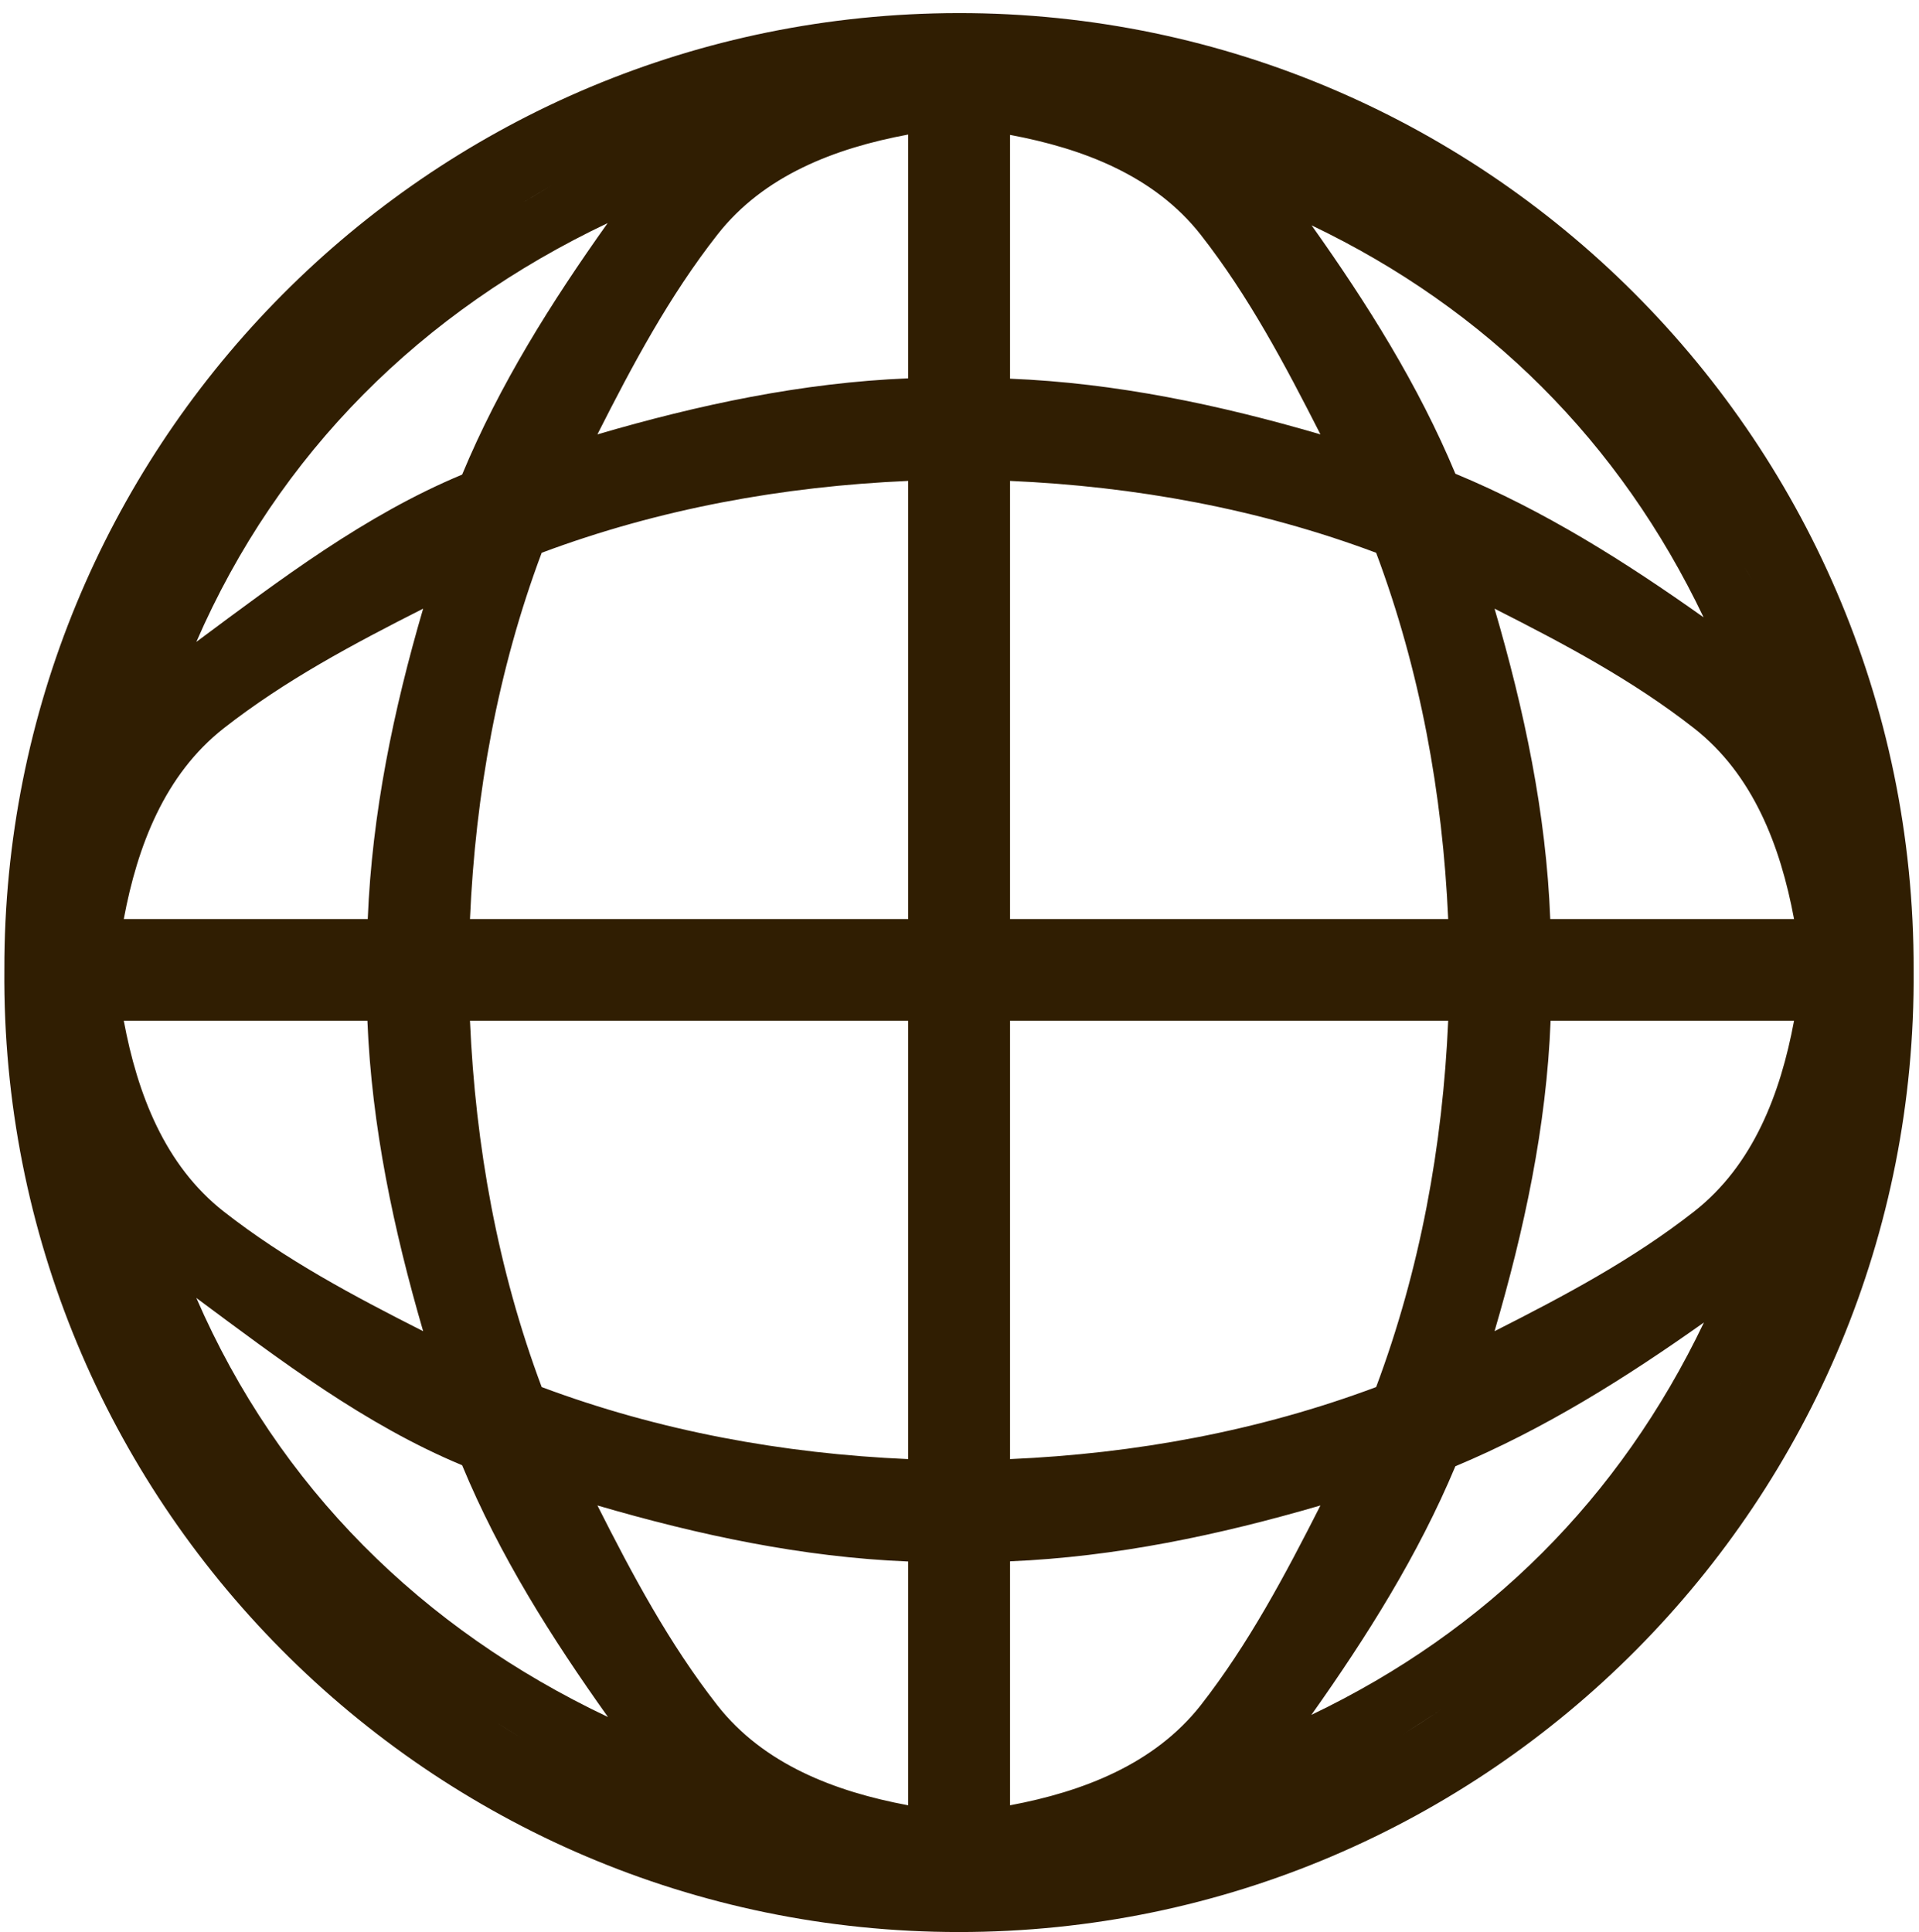
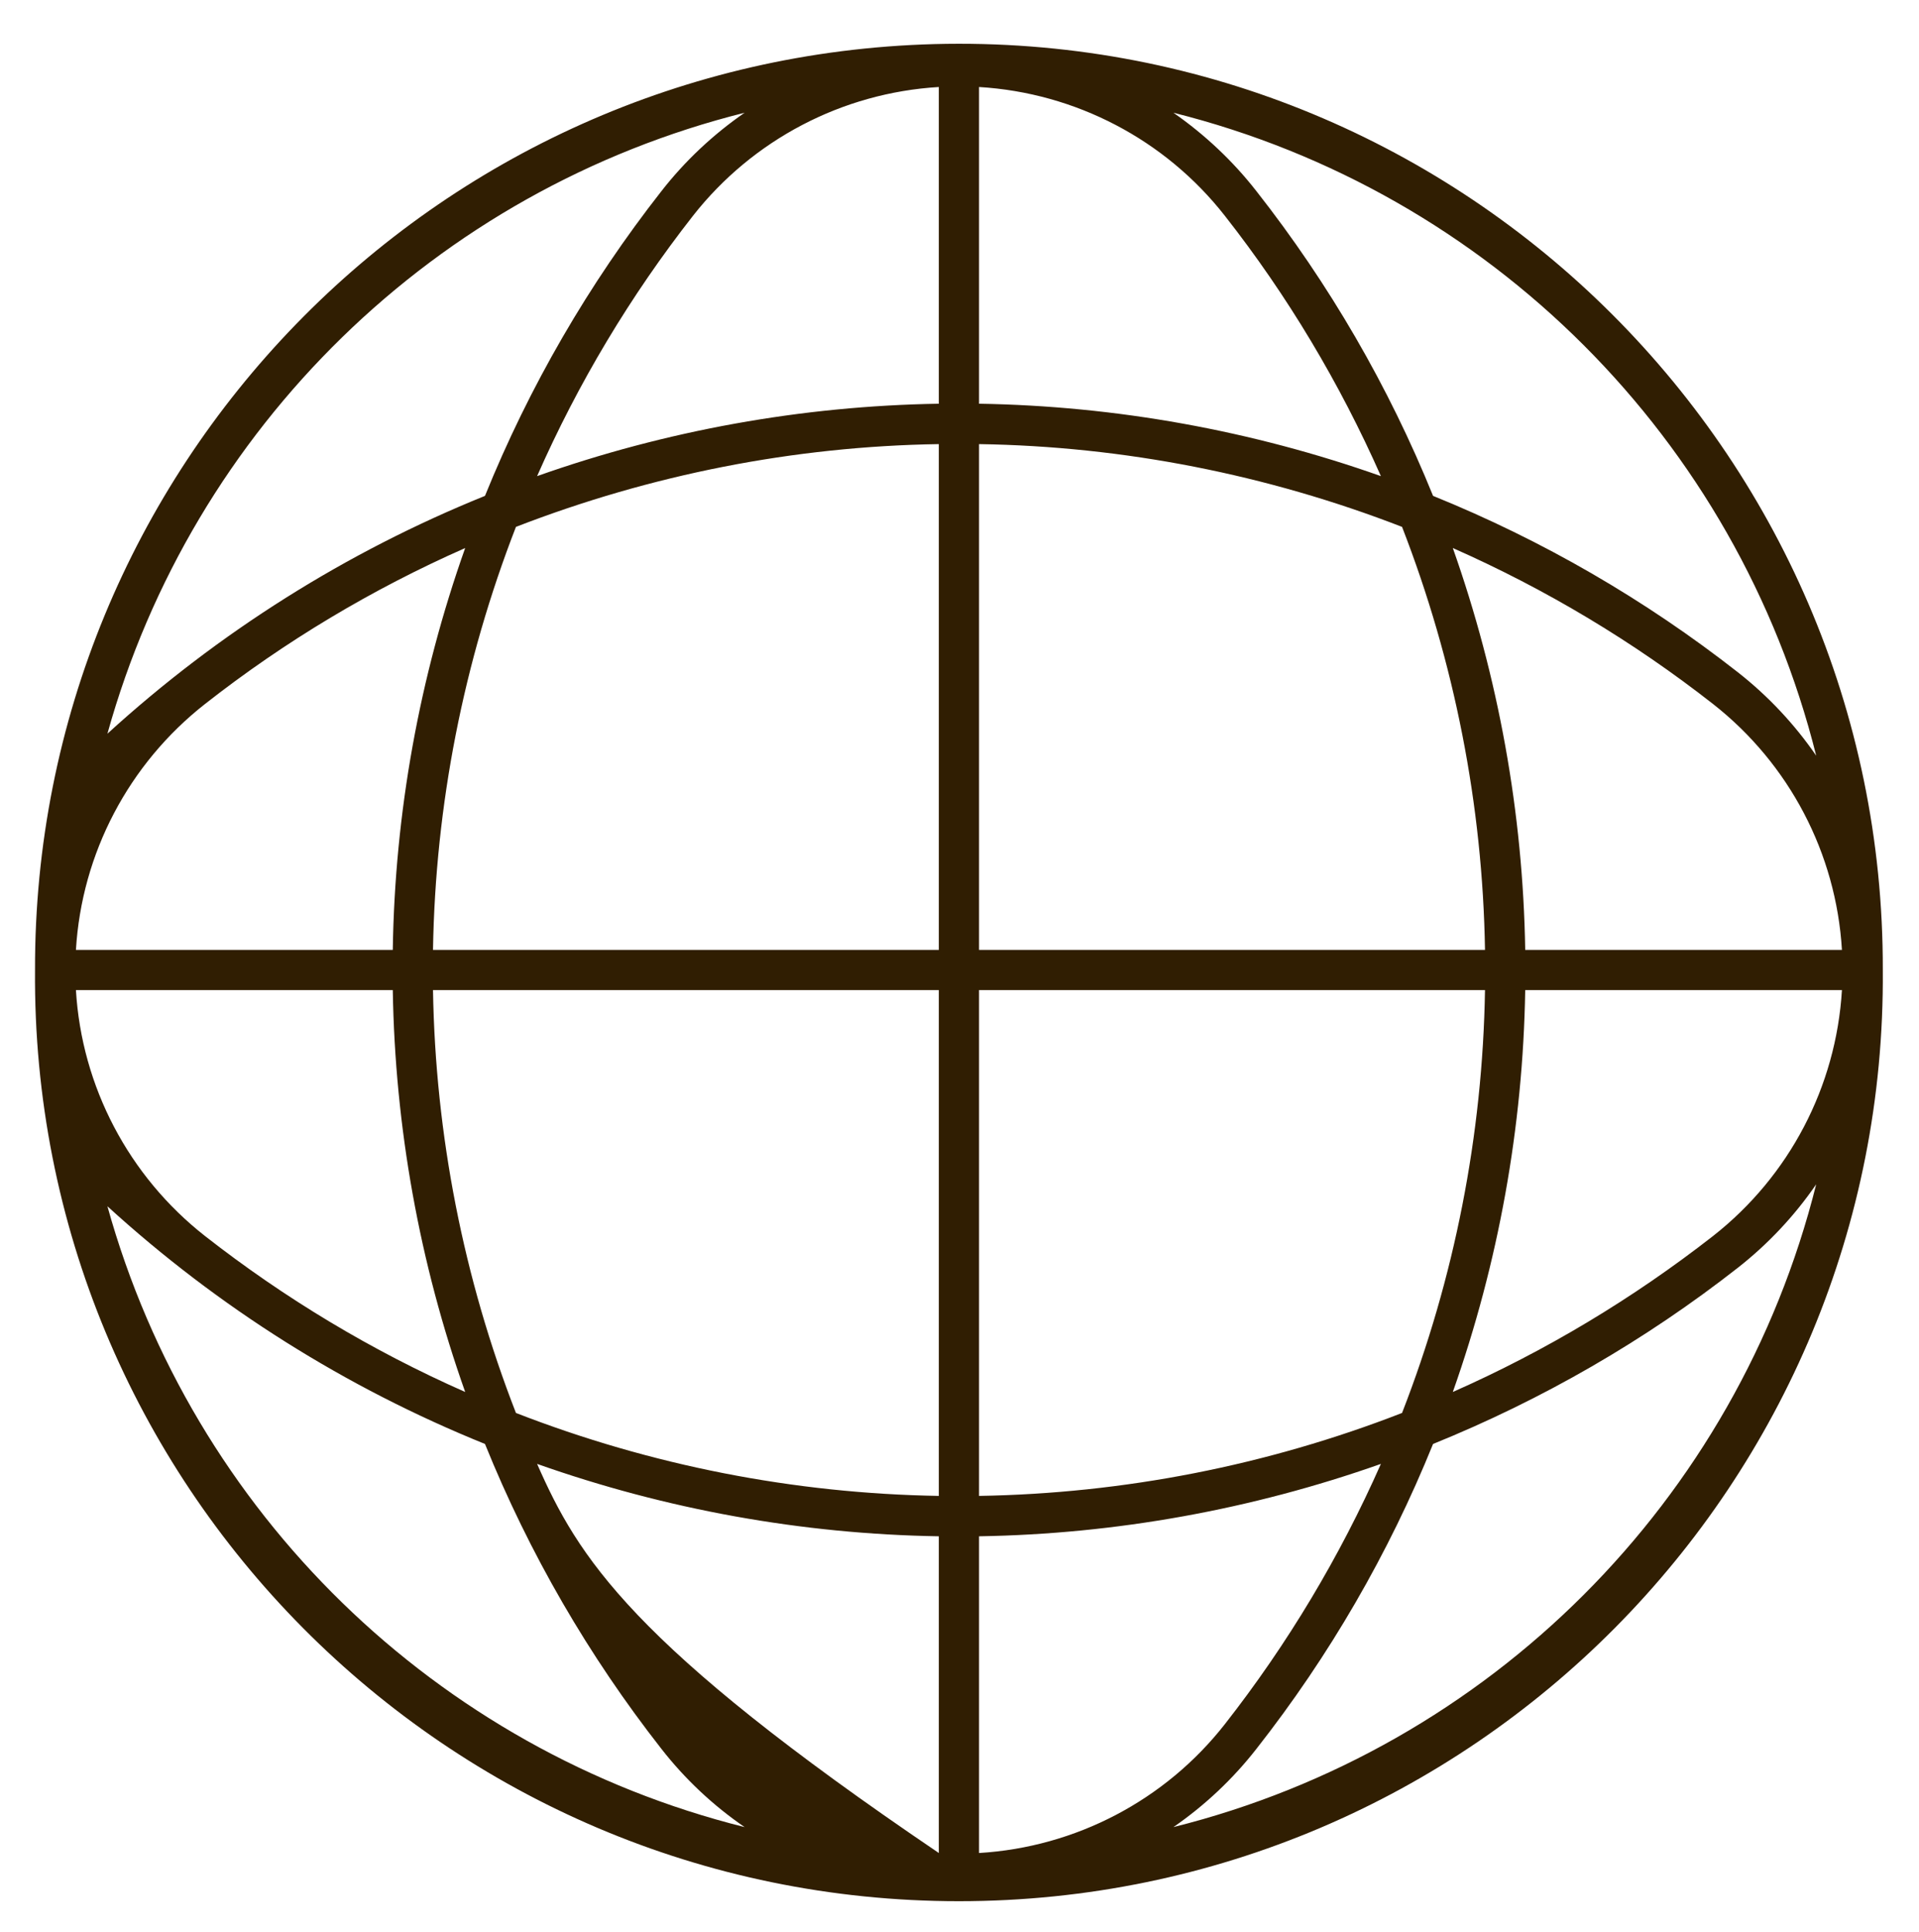
<svg xmlns="http://www.w3.org/2000/svg" fill="#000000" height="44.3" preserveAspectRatio="xMidYMid meet" version="1" viewBox="-0.1 -0.3 44.0 44.3" width="44" zoomAndPan="magnify">
  <g fill="#301e02" id="change1_1">
-     <path d="M 31.562 33.266 C 30.621 35.395 29.422 37.398 27.984 39.234 C 26.617 40.98 24.562 42.055 22.348 42.188 L 22.348 34.926 C 25.488 34.875 28.602 34.312 31.562 33.266 Z M 12.215 33.266 C 15.172 34.312 18.285 34.875 21.426 34.926 L 21.426 42.188 C 19.211 42.055 17.16 40.98 15.789 39.234 C 14.355 37.398 13.152 35.395 12.215 33.266 Z M 2.363 27.359 C 4.902 29.676 7.832 31.52 11.02 32.809 C 12.035 35.32 13.398 37.672 15.066 39.801 C 15.605 40.492 16.25 41.098 16.973 41.594 C 9.895 39.824 4.316 34.387 2.363 27.359 Z M 41.543 26.855 C 39.727 34.113 34.059 39.781 26.805 41.594 C 27.523 41.098 28.168 40.492 28.707 39.801 C 30.379 37.672 31.742 35.32 32.758 32.809 C 35.266 31.793 37.621 30.434 39.75 28.766 C 40.441 28.223 41.043 27.582 41.543 26.855 Z M 34.871 22.402 L 42.133 22.402 C 42 24.617 40.926 26.668 39.18 28.039 C 37.344 29.473 35.34 30.676 33.211 31.617 C 34.258 28.656 34.82 25.543 34.871 22.402 Z M 22.348 22.402 L 33.949 22.402 C 33.895 25.723 33.25 29.008 32.047 32.098 C 28.953 33.301 25.668 33.945 22.348 34 Z M 9.828 22.402 L 21.426 22.402 L 21.426 34 C 18.105 33.945 14.824 33.301 11.73 32.098 C 10.527 29.008 9.883 25.723 9.828 22.402 Z M 1.641 22.402 L 8.906 22.402 C 8.957 25.543 9.516 28.656 10.566 31.617 C 8.434 30.676 6.43 29.473 4.598 28.039 C 2.852 26.668 1.773 24.617 1.641 22.402 Z M 33.211 12.266 C 35.34 13.207 37.344 14.406 39.18 15.844 C 40.926 17.215 42 19.266 42.133 21.48 L 34.871 21.48 C 34.82 18.34 34.258 15.227 33.211 12.266 Z M 10.566 12.266 C 9.516 15.227 8.953 18.34 8.906 21.48 L 1.641 21.48 C 1.773 19.266 2.852 17.215 4.598 15.844 C 6.43 14.406 8.434 13.207 10.566 12.266 Z M 22.348 9.883 C 25.668 9.934 28.953 10.582 32.047 11.781 C 33.25 14.879 33.895 18.16 33.949 21.48 L 22.348 21.48 Z M 21.426 9.883 L 21.426 21.48 L 9.828 21.48 C 9.883 18.16 10.527 14.879 11.73 11.781 C 14.824 10.582 18.105 9.934 21.426 9.883 Z M 26.805 2.285 C 34.059 4.102 39.727 9.77 41.543 17.027 C 41.043 16.301 40.441 15.66 39.75 15.117 C 37.621 13.449 35.266 12.086 32.758 11.07 C 31.742 8.562 30.379 6.211 28.707 4.082 C 28.168 3.391 27.523 2.785 26.805 2.285 Z M 16.973 2.285 C 16.25 2.785 15.605 3.391 15.066 4.082 C 13.398 6.211 12.035 8.562 11.02 11.07 C 7.832 12.359 4.902 14.207 2.363 16.523 C 4.316 9.496 9.895 4.055 16.973 2.285 Z M 22.348 1.695 C 24.562 1.828 26.617 2.902 27.984 4.648 C 29.422 6.48 30.621 8.488 31.562 10.617 C 28.602 9.57 25.488 9.008 22.348 8.957 Z M 21.426 1.695 L 21.426 8.957 C 18.285 9.008 15.172 9.57 12.215 10.617 C 13.152 8.488 14.355 6.48 15.789 4.648 C 17.16 2.902 19.211 1.828 21.426 1.695 Z M 21.324 0.711 C 9.828 1.02 0.676 10.441 0.703 21.941 C 0.609 33.707 10.121 43.293 21.887 43.293 C 33.652 43.293 43.164 33.707 43.07 21.941 C 43.102 10 33.258 0.395 21.324 0.711" />
-     <path d="M 26.938 40.508 C 26.746 40.664 26.605 40.875 26.402 41.012 L 26.672 41.613 C 25.68 41.859 24.707 42.133 23.664 42.23 C 24.902 41.93 25.957 41.309 26.938 40.508 Z M 16.828 40.508 C 17.809 41.312 18.875 41.93 20.113 42.23 C 19.066 42.133 18.094 41.859 17.098 41.613 L 17.371 41.012 C 17.164 40.871 17.02 40.668 16.828 40.508 Z M 11.27 39.191 C 12.41 39.895 13.488 40.664 14.762 41.145 C 13.48 40.664 12.414 39.906 11.27 39.191 Z M 32.961 38.887 C 31.668 39.738 30.438 40.609 28.961 41.156 C 30.43 40.609 31.672 39.73 32.961 38.887 Z M 30.176 34.219 C 29.367 35.812 28.531 37.391 27.43 38.801 C 26.367 40.152 24.73 40.781 23.059 41.094 L 23.059 35.5 C 25.48 35.398 27.852 34.898 30.176 34.219 Z M 13.598 34.219 C 15.922 34.898 18.297 35.406 20.723 35.504 L 20.723 41.094 C 19.047 40.781 17.41 40.156 16.348 38.801 C 15.246 37.391 14.402 35.812 13.598 34.219 Z M 38.969 30.023 C 37.043 34.051 33.996 37.094 29.969 39.02 C 31.242 37.223 32.418 35.355 33.27 33.32 C 35.305 32.469 37.172 31.297 38.969 30.023 Z M 2.902 29.594 C 3.258 30.469 3.844 31.172 4.309 31.98 C 3.848 31.168 3.25 30.473 2.902 29.594 Z M 4.402 29.461 C 6.336 30.898 8.266 32.367 10.496 33.297 C 11.352 35.363 12.543 37.25 13.84 39.07 C 9.582 37.051 6.289 33.805 4.402 29.461 Z M 40.934 29.309 C 40.504 30.453 39.797 31.387 39.176 32.418 C 39.801 31.395 40.492 30.441 40.934 29.309 Z M 1.844 24.172 C 2.191 25.297 2.664 26.328 3.438 27.219 C 3.258 27.059 3.012 26.996 2.836 26.84 L 2.258 26.309 C 2.105 25.598 1.922 24.906 1.844 24.172 Z M 41.934 24.164 C 41.844 25.031 41.645 25.848 41.449 26.68 L 40.965 26.461 C 40.82 26.668 40.605 26.816 40.441 27.012 C 41.141 26.156 41.613 25.219 41.934 24.164 Z M 35.453 23.105 L 41.035 23.105 C 40.723 24.781 40.098 26.418 38.742 27.48 C 37.336 28.582 35.758 29.418 34.168 30.223 C 34.848 27.902 35.359 25.531 35.453 23.105 Z M 23.059 23.105 L 33.105 23.105 C 32.98 25.977 32.461 28.812 31.453 31.504 C 28.762 32.512 25.926 33.031 23.059 33.156 Z M 10.676 23.105 L 20.723 23.105 L 20.723 33.156 C 17.852 33.031 15.012 32.512 12.32 31.504 C 11.312 28.812 10.801 25.977 10.676 23.105 Z M 2.738 23.105 L 8.324 23.105 C 8.422 25.531 8.926 27.902 9.602 30.223 C 8.012 29.418 6.438 28.582 5.031 27.48 C 3.676 26.418 3.051 24.781 2.738 23.105 Z M 40.441 16.871 C 40.605 17.066 40.82 17.219 40.965 17.426 L 41.414 17.227 C 41.605 18.031 41.805 18.82 41.898 19.656 C 41.574 18.629 41.125 17.703 40.441 16.871 Z M 3.438 16.668 C 2.668 17.555 2.199 18.582 1.852 19.699 C 1.934 18.969 2.109 18.277 2.266 17.57 L 2.844 17.043 C 3.02 16.883 3.262 16.824 3.438 16.668 Z M 34.168 13.656 C 35.758 14.461 37.336 15.297 38.742 16.398 C 40.098 17.461 40.723 19.098 41.035 20.773 L 35.445 20.773 C 35.352 18.348 34.848 15.98 34.168 13.656 Z M 9.602 13.656 C 8.922 15.98 8.43 18.348 8.332 20.773 L 2.738 20.773 C 3.051 19.098 3.676 17.461 5.031 16.398 C 6.438 15.297 8.012 14.461 9.602 13.656 Z M 3.637 13.031 C 3.426 13.465 3.098 13.809 2.914 14.254 C 3.094 13.809 3.426 13.465 3.637 13.031 Z M 39.504 12.055 C 39.953 12.852 40.504 13.547 40.84 14.406 C 40.5 13.551 39.953 12.848 39.504 12.055 Z M 23.059 10.727 C 25.926 10.852 28.762 11.367 31.453 12.375 C 32.461 15.066 32.977 17.902 33.105 20.773 L 23.059 20.773 Z M 20.723 10.727 L 20.723 20.773 L 10.676 20.773 C 10.801 17.902 11.312 15.066 12.32 12.375 C 15.012 11.367 17.852 10.852 20.723 10.727 Z M 29.973 4.867 C 33.996 6.793 37.039 9.832 38.961 13.855 C 37.168 12.582 35.305 11.406 33.27 10.562 C 32.422 8.527 31.246 6.66 29.973 4.867 Z M 13.832 4.816 C 12.539 6.633 11.352 8.523 10.496 10.582 C 8.266 11.512 6.336 12.98 4.402 14.418 C 6.289 10.078 9.578 6.836 13.832 4.816 Z M 14.246 3.023 C 13.383 3.375 12.648 3.906 11.848 4.367 C 12.652 3.902 13.375 3.375 14.246 3.023 Z M 23.059 2.793 C 24.73 3.105 26.367 3.727 27.43 5.082 C 28.531 6.488 29.367 8.07 30.176 9.66 C 27.852 8.98 25.48 8.48 23.059 8.383 Z M 29.074 2.785 C 29.949 3.117 30.645 3.703 31.461 4.145 C 30.648 3.703 29.949 3.121 29.074 2.785 Z M 20.723 2.785 L 20.723 8.375 C 18.297 8.473 15.922 8.98 13.598 9.66 C 14.402 8.07 15.246 6.488 16.348 5.082 C 17.41 3.723 19.043 3.098 20.723 2.785 Z M 24.152 1.914 C 24.996 2.012 25.816 2.16 26.629 2.359 L 26.402 2.867 C 26.609 3.012 26.758 3.223 26.953 3.387 C 26.113 2.699 25.184 2.238 24.152 1.914 Z M 20 1.723 C 18.809 2.031 17.77 2.609 16.82 3.387 C 17.016 3.223 17.16 3.012 17.371 2.867 L 17.141 2.367 C 18.09 2.133 19 1.816 20 1.723 Z M 21.305 0.008 C 9.438 0.324 -0.023 10.066 0 21.938 C -0.098 34.082 9.738 44 21.887 44 C 34.031 44 43.871 34.086 43.777 21.945 C 43.809 9.613 33.633 -0.32 21.305 0.008" />
+     <path d="M 31.562 33.266 C 30.621 35.395 29.422 37.398 27.984 39.234 C 26.617 40.98 24.562 42.055 22.348 42.188 L 22.348 34.926 C 25.488 34.875 28.602 34.312 31.562 33.266 Z M 12.215 33.266 C 15.172 34.312 18.285 34.875 21.426 34.926 L 21.426 42.188 C 14.355 37.398 13.152 35.395 12.215 33.266 Z M 2.363 27.359 C 4.902 29.676 7.832 31.52 11.02 32.809 C 12.035 35.32 13.398 37.672 15.066 39.801 C 15.605 40.492 16.25 41.098 16.973 41.594 C 9.895 39.824 4.316 34.387 2.363 27.359 Z M 41.543 26.855 C 39.727 34.113 34.059 39.781 26.805 41.594 C 27.523 41.098 28.168 40.492 28.707 39.801 C 30.379 37.672 31.742 35.32 32.758 32.809 C 35.266 31.793 37.621 30.434 39.75 28.766 C 40.441 28.223 41.043 27.582 41.543 26.855 Z M 34.871 22.402 L 42.133 22.402 C 42 24.617 40.926 26.668 39.18 28.039 C 37.344 29.473 35.34 30.676 33.211 31.617 C 34.258 28.656 34.82 25.543 34.871 22.402 Z M 22.348 22.402 L 33.949 22.402 C 33.895 25.723 33.25 29.008 32.047 32.098 C 28.953 33.301 25.668 33.945 22.348 34 Z M 9.828 22.402 L 21.426 22.402 L 21.426 34 C 18.105 33.945 14.824 33.301 11.73 32.098 C 10.527 29.008 9.883 25.723 9.828 22.402 Z M 1.641 22.402 L 8.906 22.402 C 8.957 25.543 9.516 28.656 10.566 31.617 C 8.434 30.676 6.43 29.473 4.598 28.039 C 2.852 26.668 1.773 24.617 1.641 22.402 Z M 33.211 12.266 C 35.34 13.207 37.344 14.406 39.18 15.844 C 40.926 17.215 42 19.266 42.133 21.48 L 34.871 21.48 C 34.82 18.34 34.258 15.227 33.211 12.266 Z M 10.566 12.266 C 9.516 15.227 8.953 18.34 8.906 21.48 L 1.641 21.48 C 1.773 19.266 2.852 17.215 4.598 15.844 C 6.43 14.406 8.434 13.207 10.566 12.266 Z M 22.348 9.883 C 25.668 9.934 28.953 10.582 32.047 11.781 C 33.25 14.879 33.895 18.16 33.949 21.48 L 22.348 21.48 Z M 21.426 9.883 L 21.426 21.48 L 9.828 21.48 C 9.883 18.16 10.527 14.879 11.73 11.781 C 14.824 10.582 18.105 9.934 21.426 9.883 Z M 26.805 2.285 C 34.059 4.102 39.727 9.77 41.543 17.027 C 41.043 16.301 40.441 15.66 39.75 15.117 C 37.621 13.449 35.266 12.086 32.758 11.07 C 31.742 8.562 30.379 6.211 28.707 4.082 C 28.168 3.391 27.523 2.785 26.805 2.285 Z M 16.973 2.285 C 16.25 2.785 15.605 3.391 15.066 4.082 C 13.398 6.211 12.035 8.562 11.02 11.07 C 7.832 12.359 4.902 14.207 2.363 16.523 C 4.316 9.496 9.895 4.055 16.973 2.285 Z M 22.348 1.695 C 24.562 1.828 26.617 2.902 27.984 4.648 C 29.422 6.48 30.621 8.488 31.562 10.617 C 28.602 9.57 25.488 9.008 22.348 8.957 Z M 21.426 1.695 L 21.426 8.957 C 18.285 9.008 15.172 9.57 12.215 10.617 C 13.152 8.488 14.355 6.48 15.789 4.648 C 17.16 2.902 19.211 1.828 21.426 1.695 Z M 21.324 0.711 C 9.828 1.02 0.676 10.441 0.703 21.941 C 0.609 33.707 10.121 43.293 21.887 43.293 C 33.652 43.293 43.164 33.707 43.07 21.941 C 43.102 10 33.258 0.395 21.324 0.711" />
  </g>
</svg>